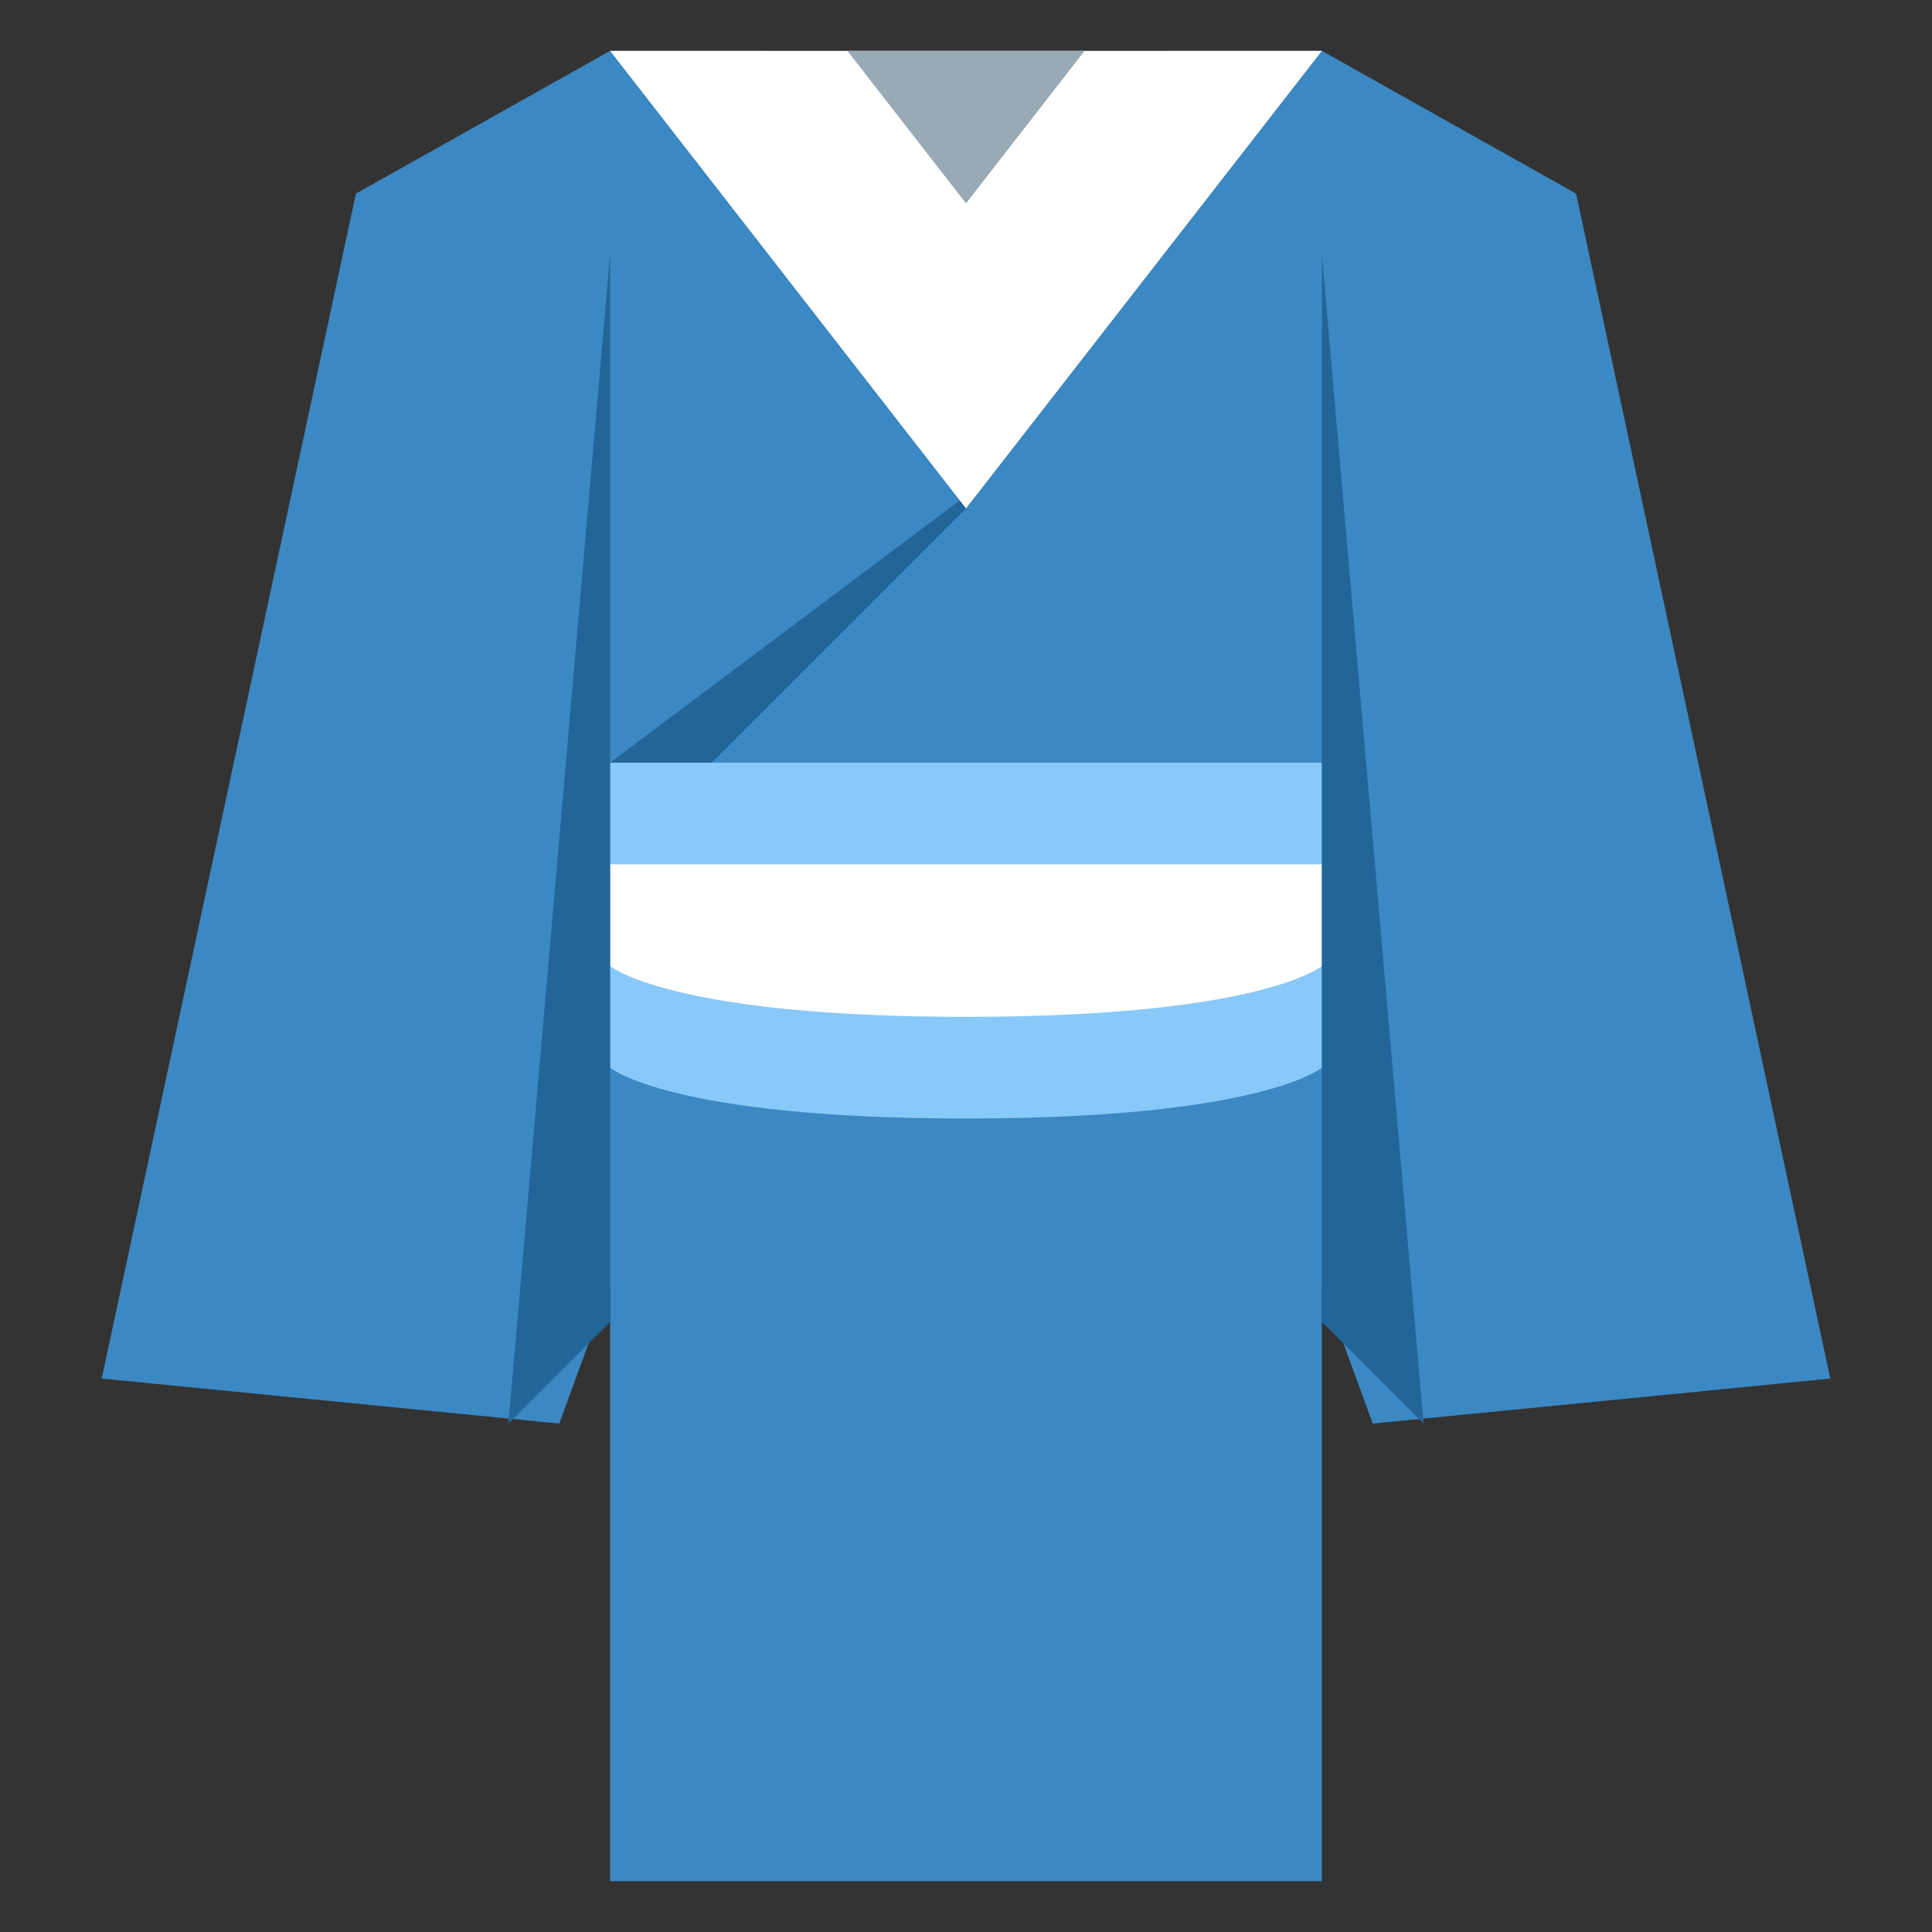
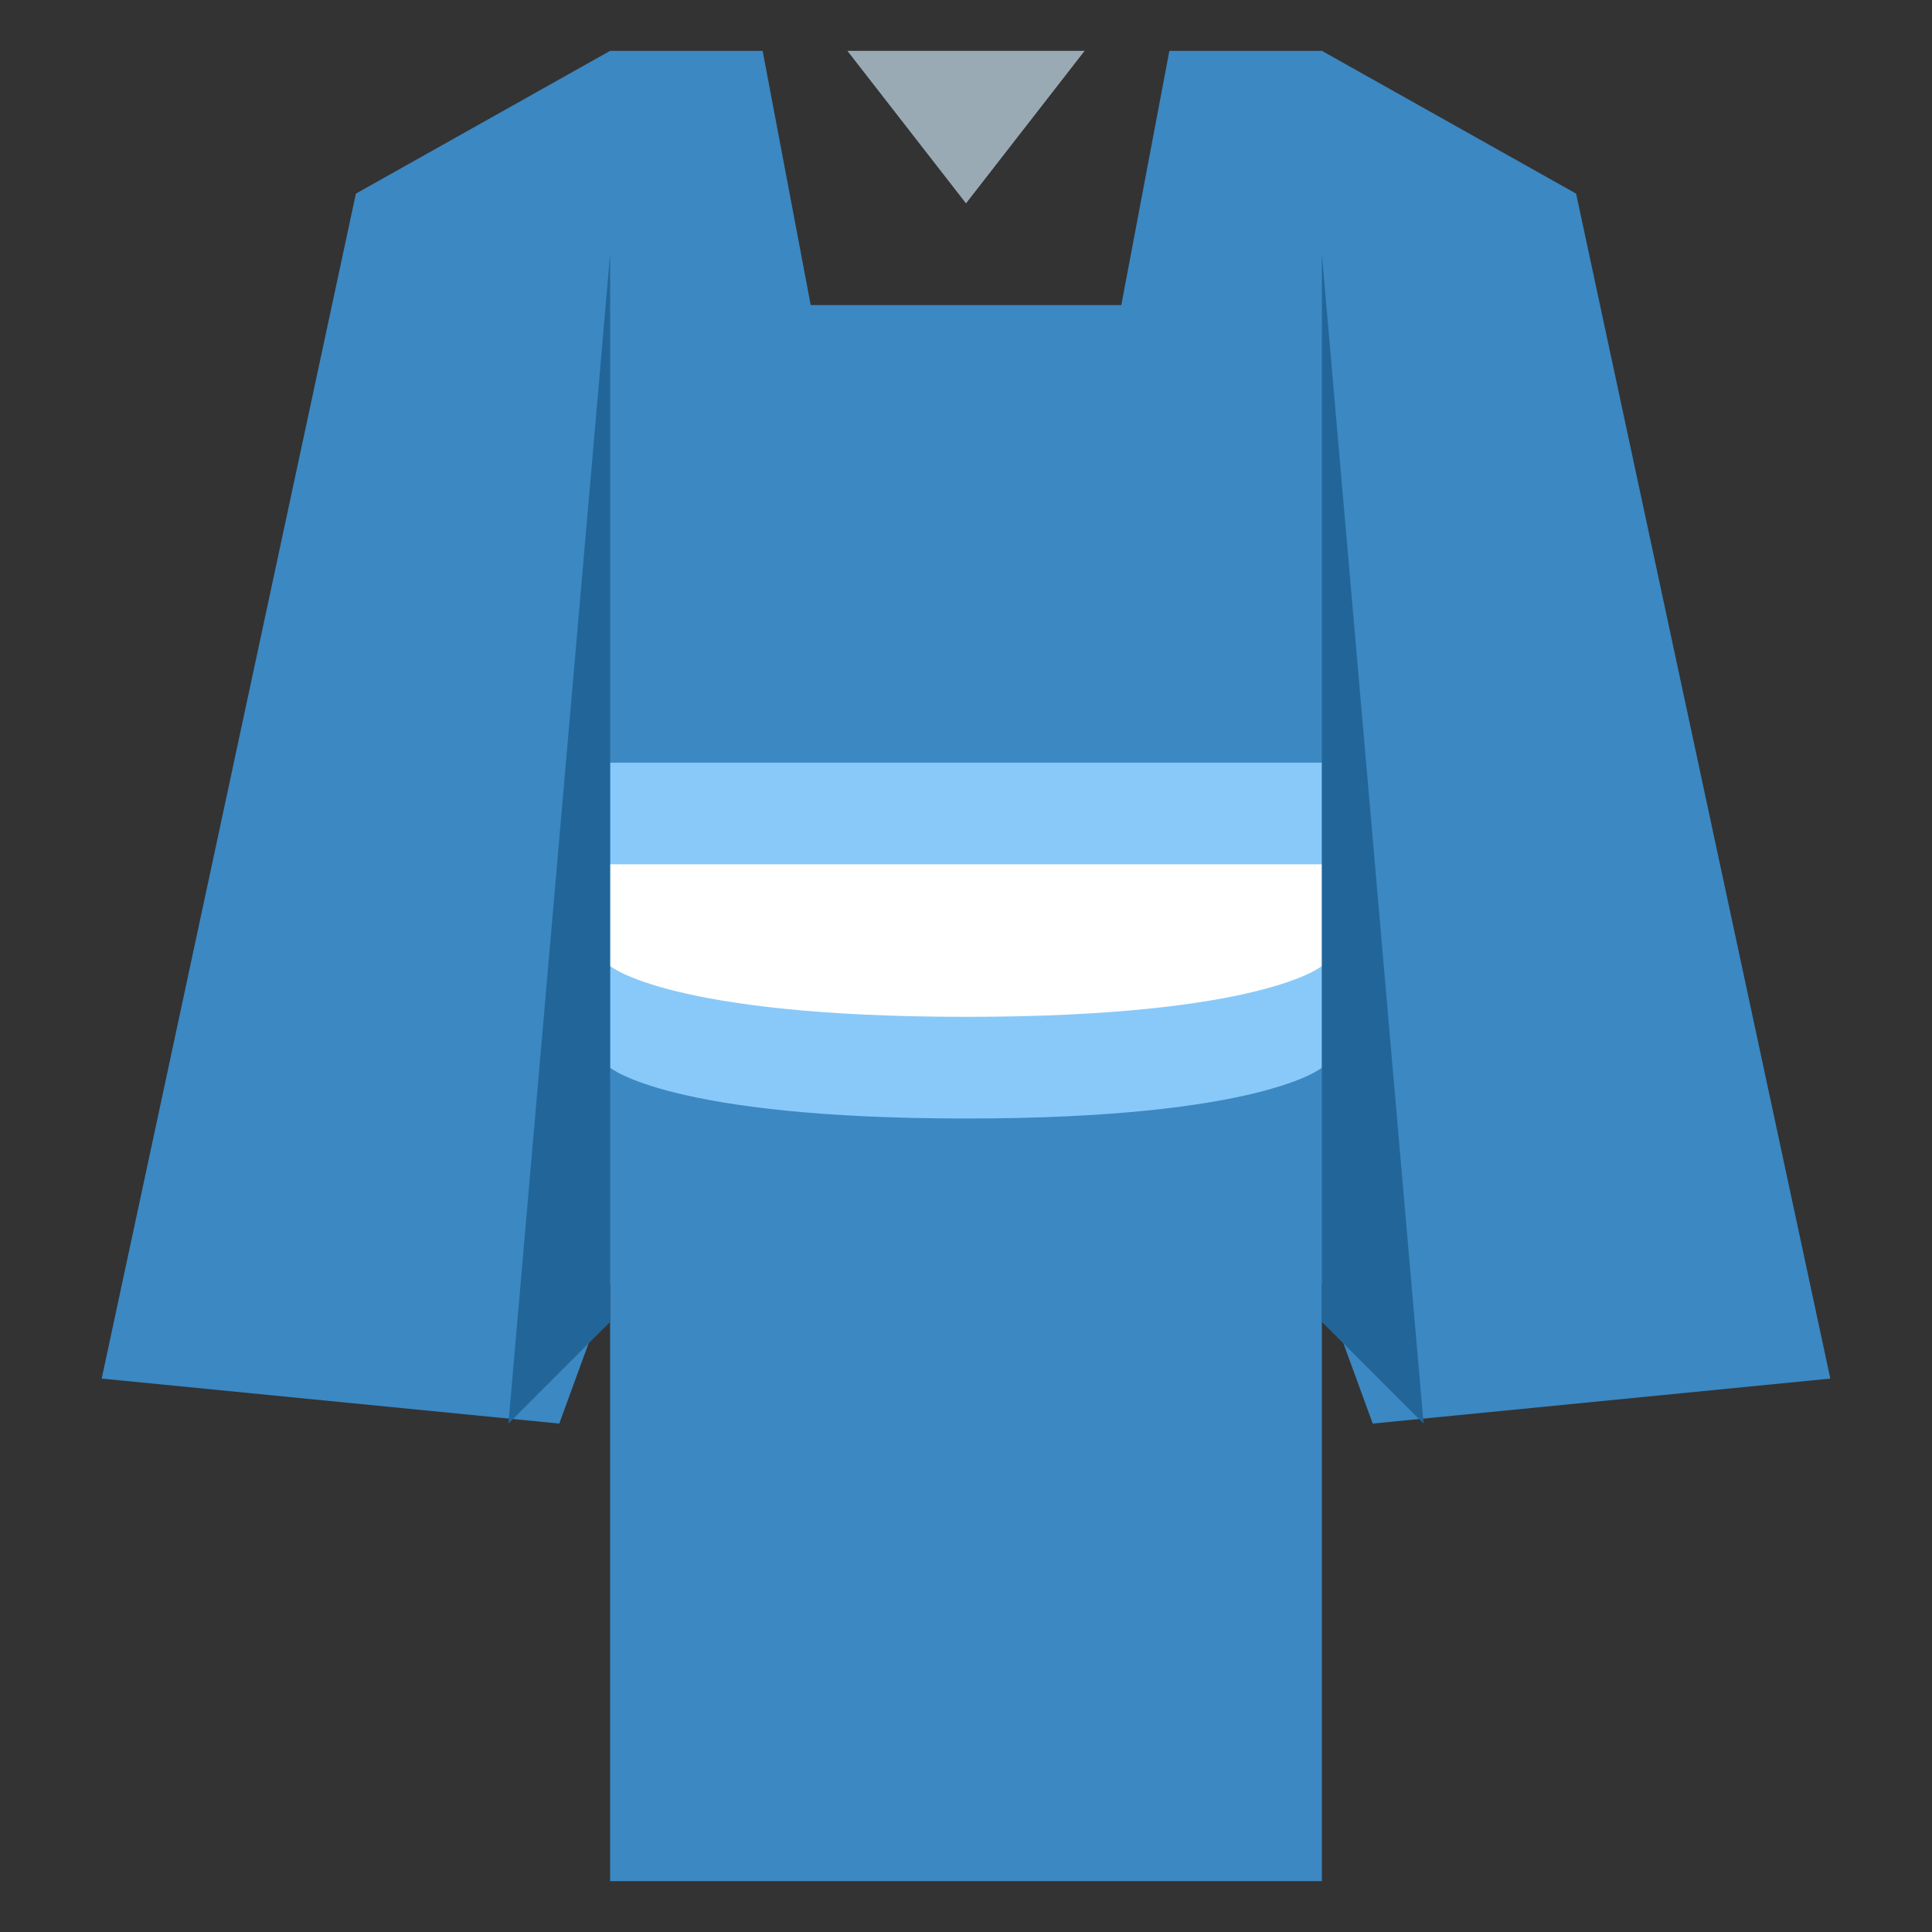
<svg xmlns="http://www.w3.org/2000/svg" viewBox="0 0 47.5 47.5" style="enable-background:new 0 0 47.5 47.5;" xml:space="preserve" version="1.1" id="svg2">
  <rect x="0" y="0" width="47.5" height="47.5" fill="#333333" stroke="none" />
  <defs id="defs6">
    <clipPath id="clipPath30" clipPathUnits="userSpaceOnUse">
      <path id="path32" d="M 0,38 38,38 38,0 0,0 0,38 Z" />
    </clipPath>
  </defs>
  <g transform="matrix(1.25,0,0,-1.25,0,47.5)" id="g10">
    <g transform="translate(23,37)" id="g12">
      <path id="path14" style="fill:#3b88c3;fill-opacity:1;fill-rule:nonzero;stroke:none" d="M 0,0 3,0 8,-2.808 13,-26.115 4,-27 -2,-10.577" />
    </g>
    <g transform="translate(15,37)" id="g16">
      <path id="path18" style="fill:#3b88c3;fill-opacity:1;fill-rule:nonzero;stroke:none" d="M 0,0 -3,0 -8,-2.808 -13,-26.115 -4,-27 2,-10.577" />
    </g>
    <path id="path20" style="fill:#3b88c3;fill-opacity:1;fill-rule:nonzero;stroke:none" d="M 12,1 26,1 26,32 12,32 12,1 Z" />
    <g transform="translate(18.985,28.239)" id="g22">
-       <path id="path24" style="fill:#226699;fill-opacity:1;fill-rule:nonzero;stroke:none" d="m 0,0 -6.985,-5.239 2,0 5.094,5.094 L 0,0 Z" />
-     </g>
+       </g>
    <g id="g26">
      <g clip-path="url(#clipPath30)" id="g28">
        <g transform="translate(26,17)" id="g34">
          <path id="path36" style="fill:#88c9f9;fill-opacity:1;fill-rule:nonzero;stroke:none" d="m 0,0 c 0,0 -1.167,-1 -7,-1 -5.833,0 -7,1 -7,1 l 0,6 14,0 0,-6 z" />
        </g>
        <g transform="translate(26,19)" id="g38">
          <path id="path40" style="fill:#ffffff;fill-opacity:1;fill-rule:nonzero;stroke:none" d="m 0,0 c 0,0 -1.167,-1 -7,-1 -5.833,0 -7,1 -7,1 l 0,2 7,0 7,0 0,-2 z" />
        </g>
        <g transform="translate(26,37)" id="g42">
-           <path id="path44" style="fill:#ffffff;fill-opacity:1;fill-rule:nonzero;stroke:none" d="M 0,0 -7,-9 -14,0 0,0 Z" />
-         </g>
+           </g>
        <g transform="translate(21.333,37)" id="g46">
          <path id="path48" style="fill:#99aab5;fill-opacity:1;fill-rule:nonzero;stroke:none" d="M 0,0 -2.333,-3 -4.666,0 0,0 Z" />
        </g>
        <g transform="translate(26,12)" id="g50">
          <path id="path52" style="fill:#226699;fill-opacity:1;fill-rule:nonzero;stroke:none" d="M 0,0 0,21 2,-2 0,0 Z" />
        </g>
        <g transform="translate(12,12)" id="g54">
          <path id="path56" style="fill:#226699;fill-opacity:1;fill-rule:nonzero;stroke:none" d="M 0,0 0,21 -2,-2 0,0 Z" />
        </g>
      </g>
    </g>
  </g>
</svg>